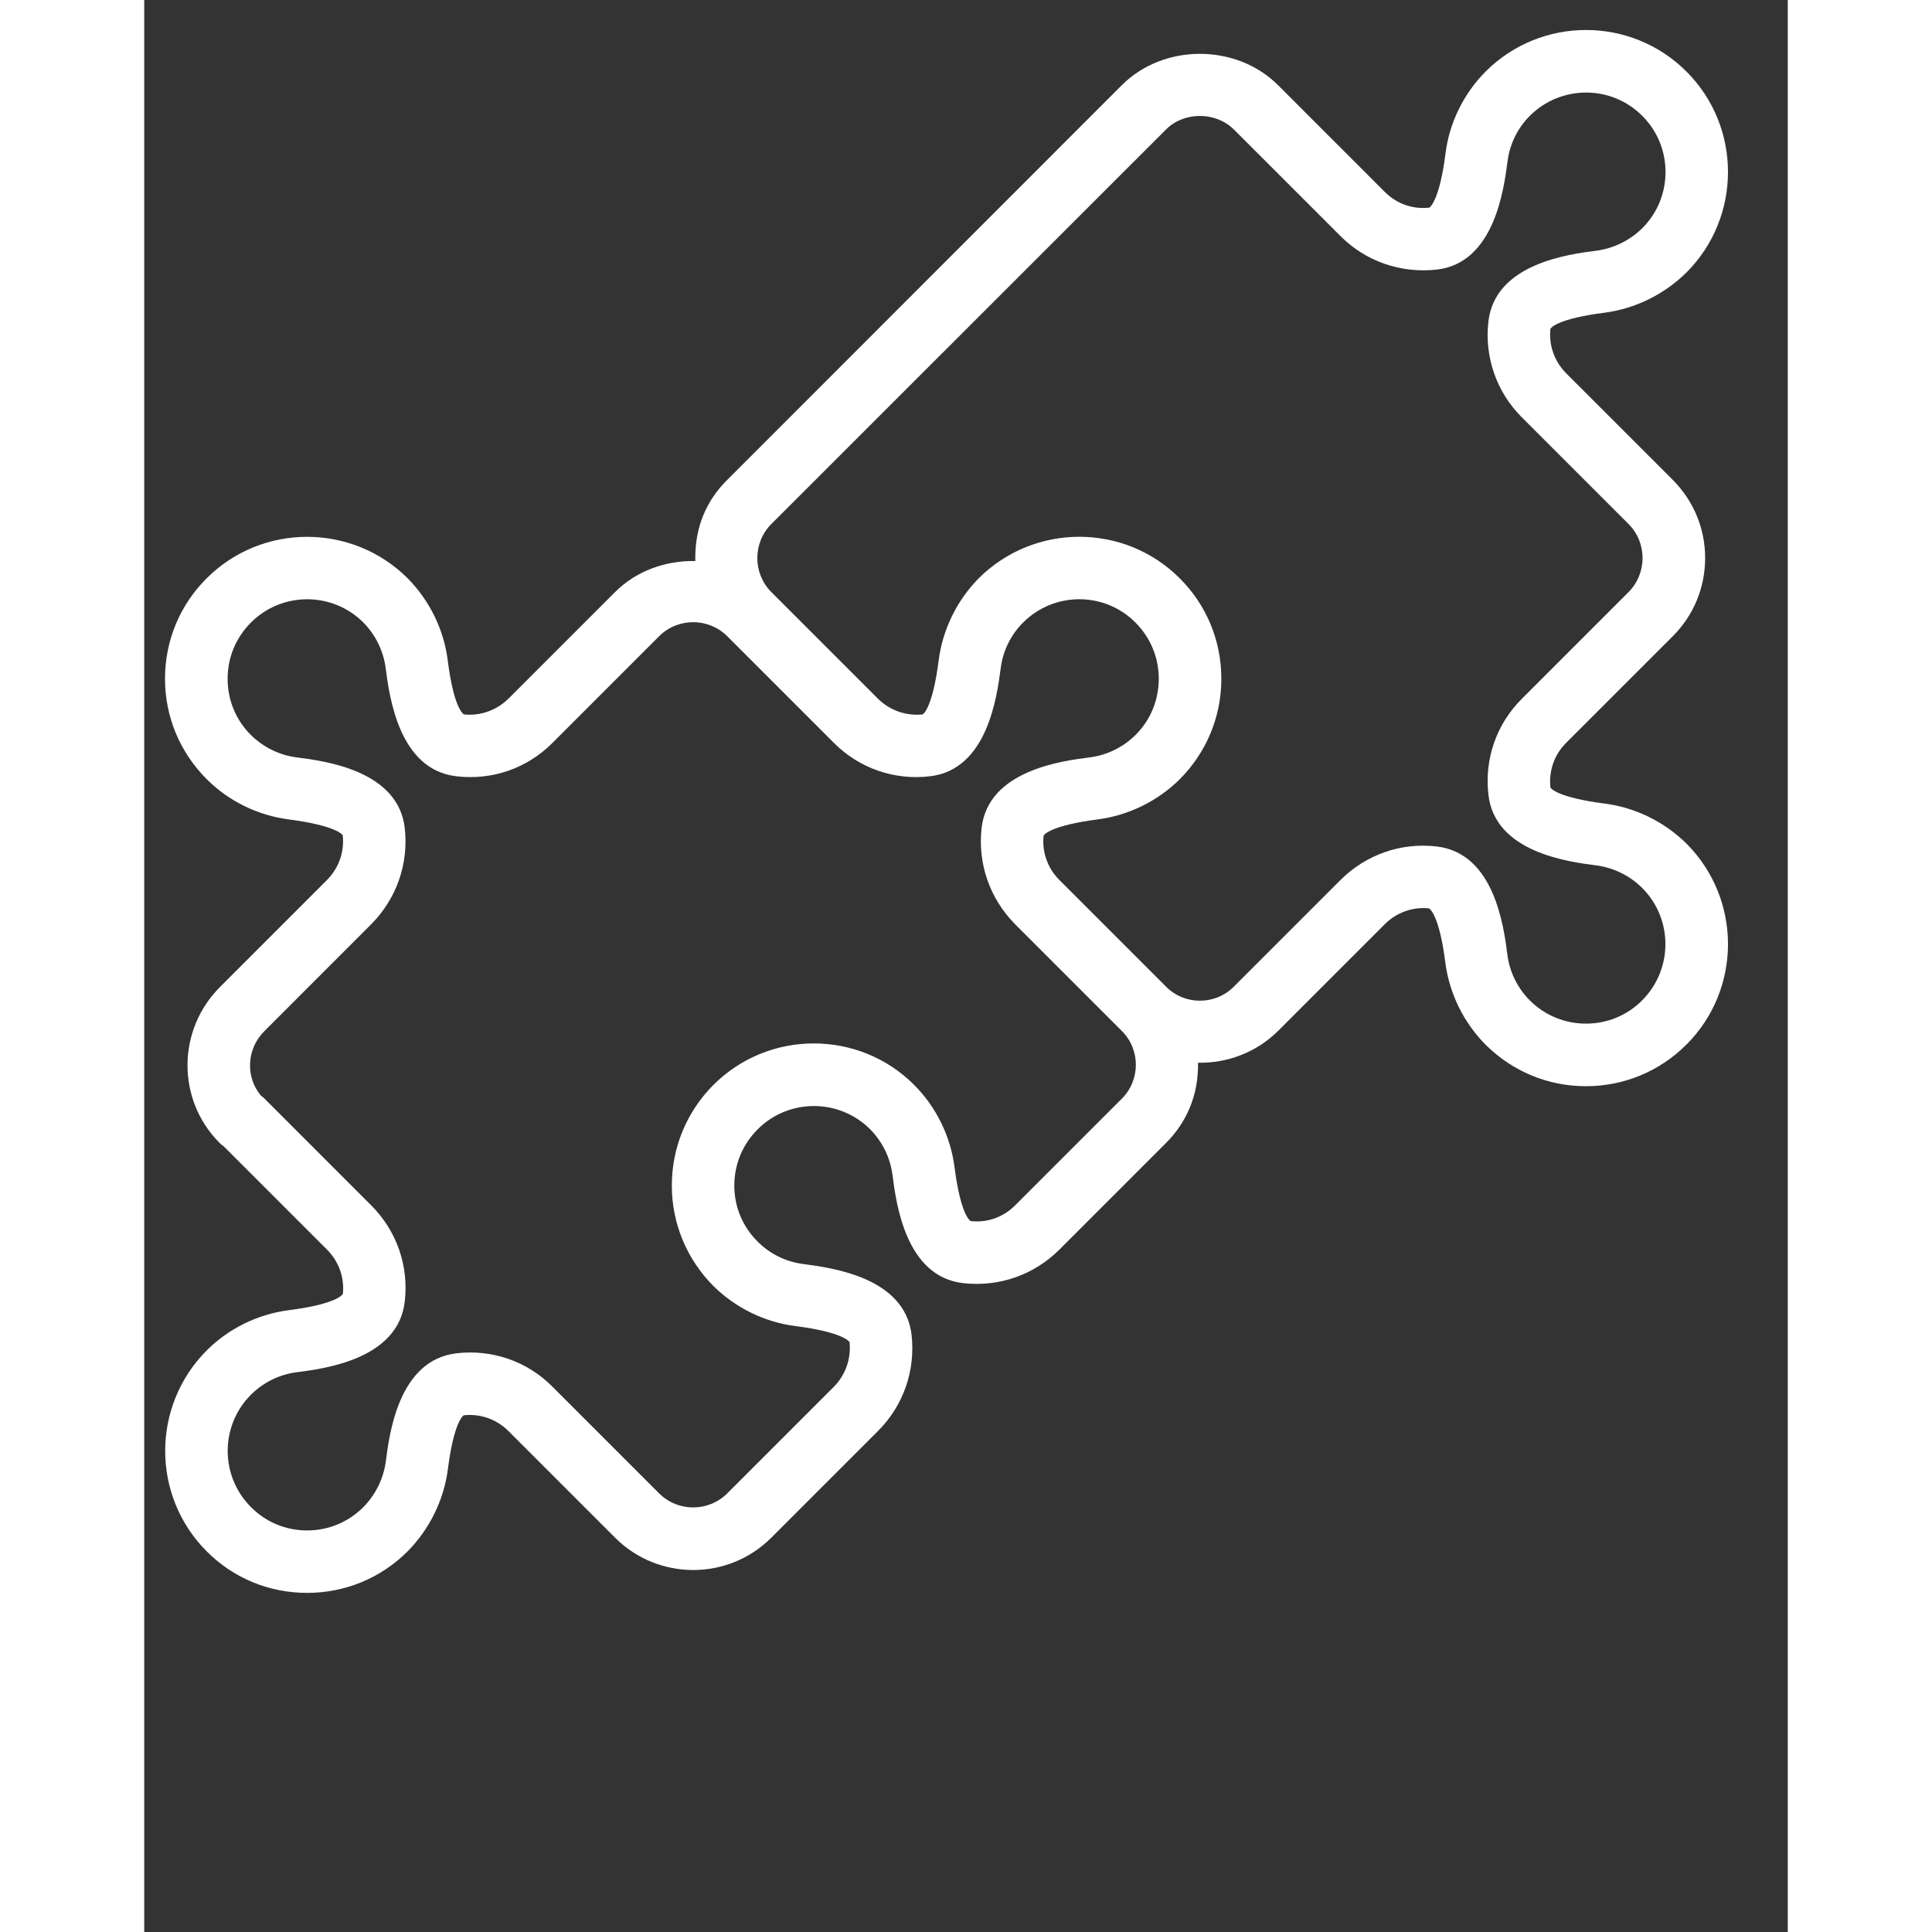
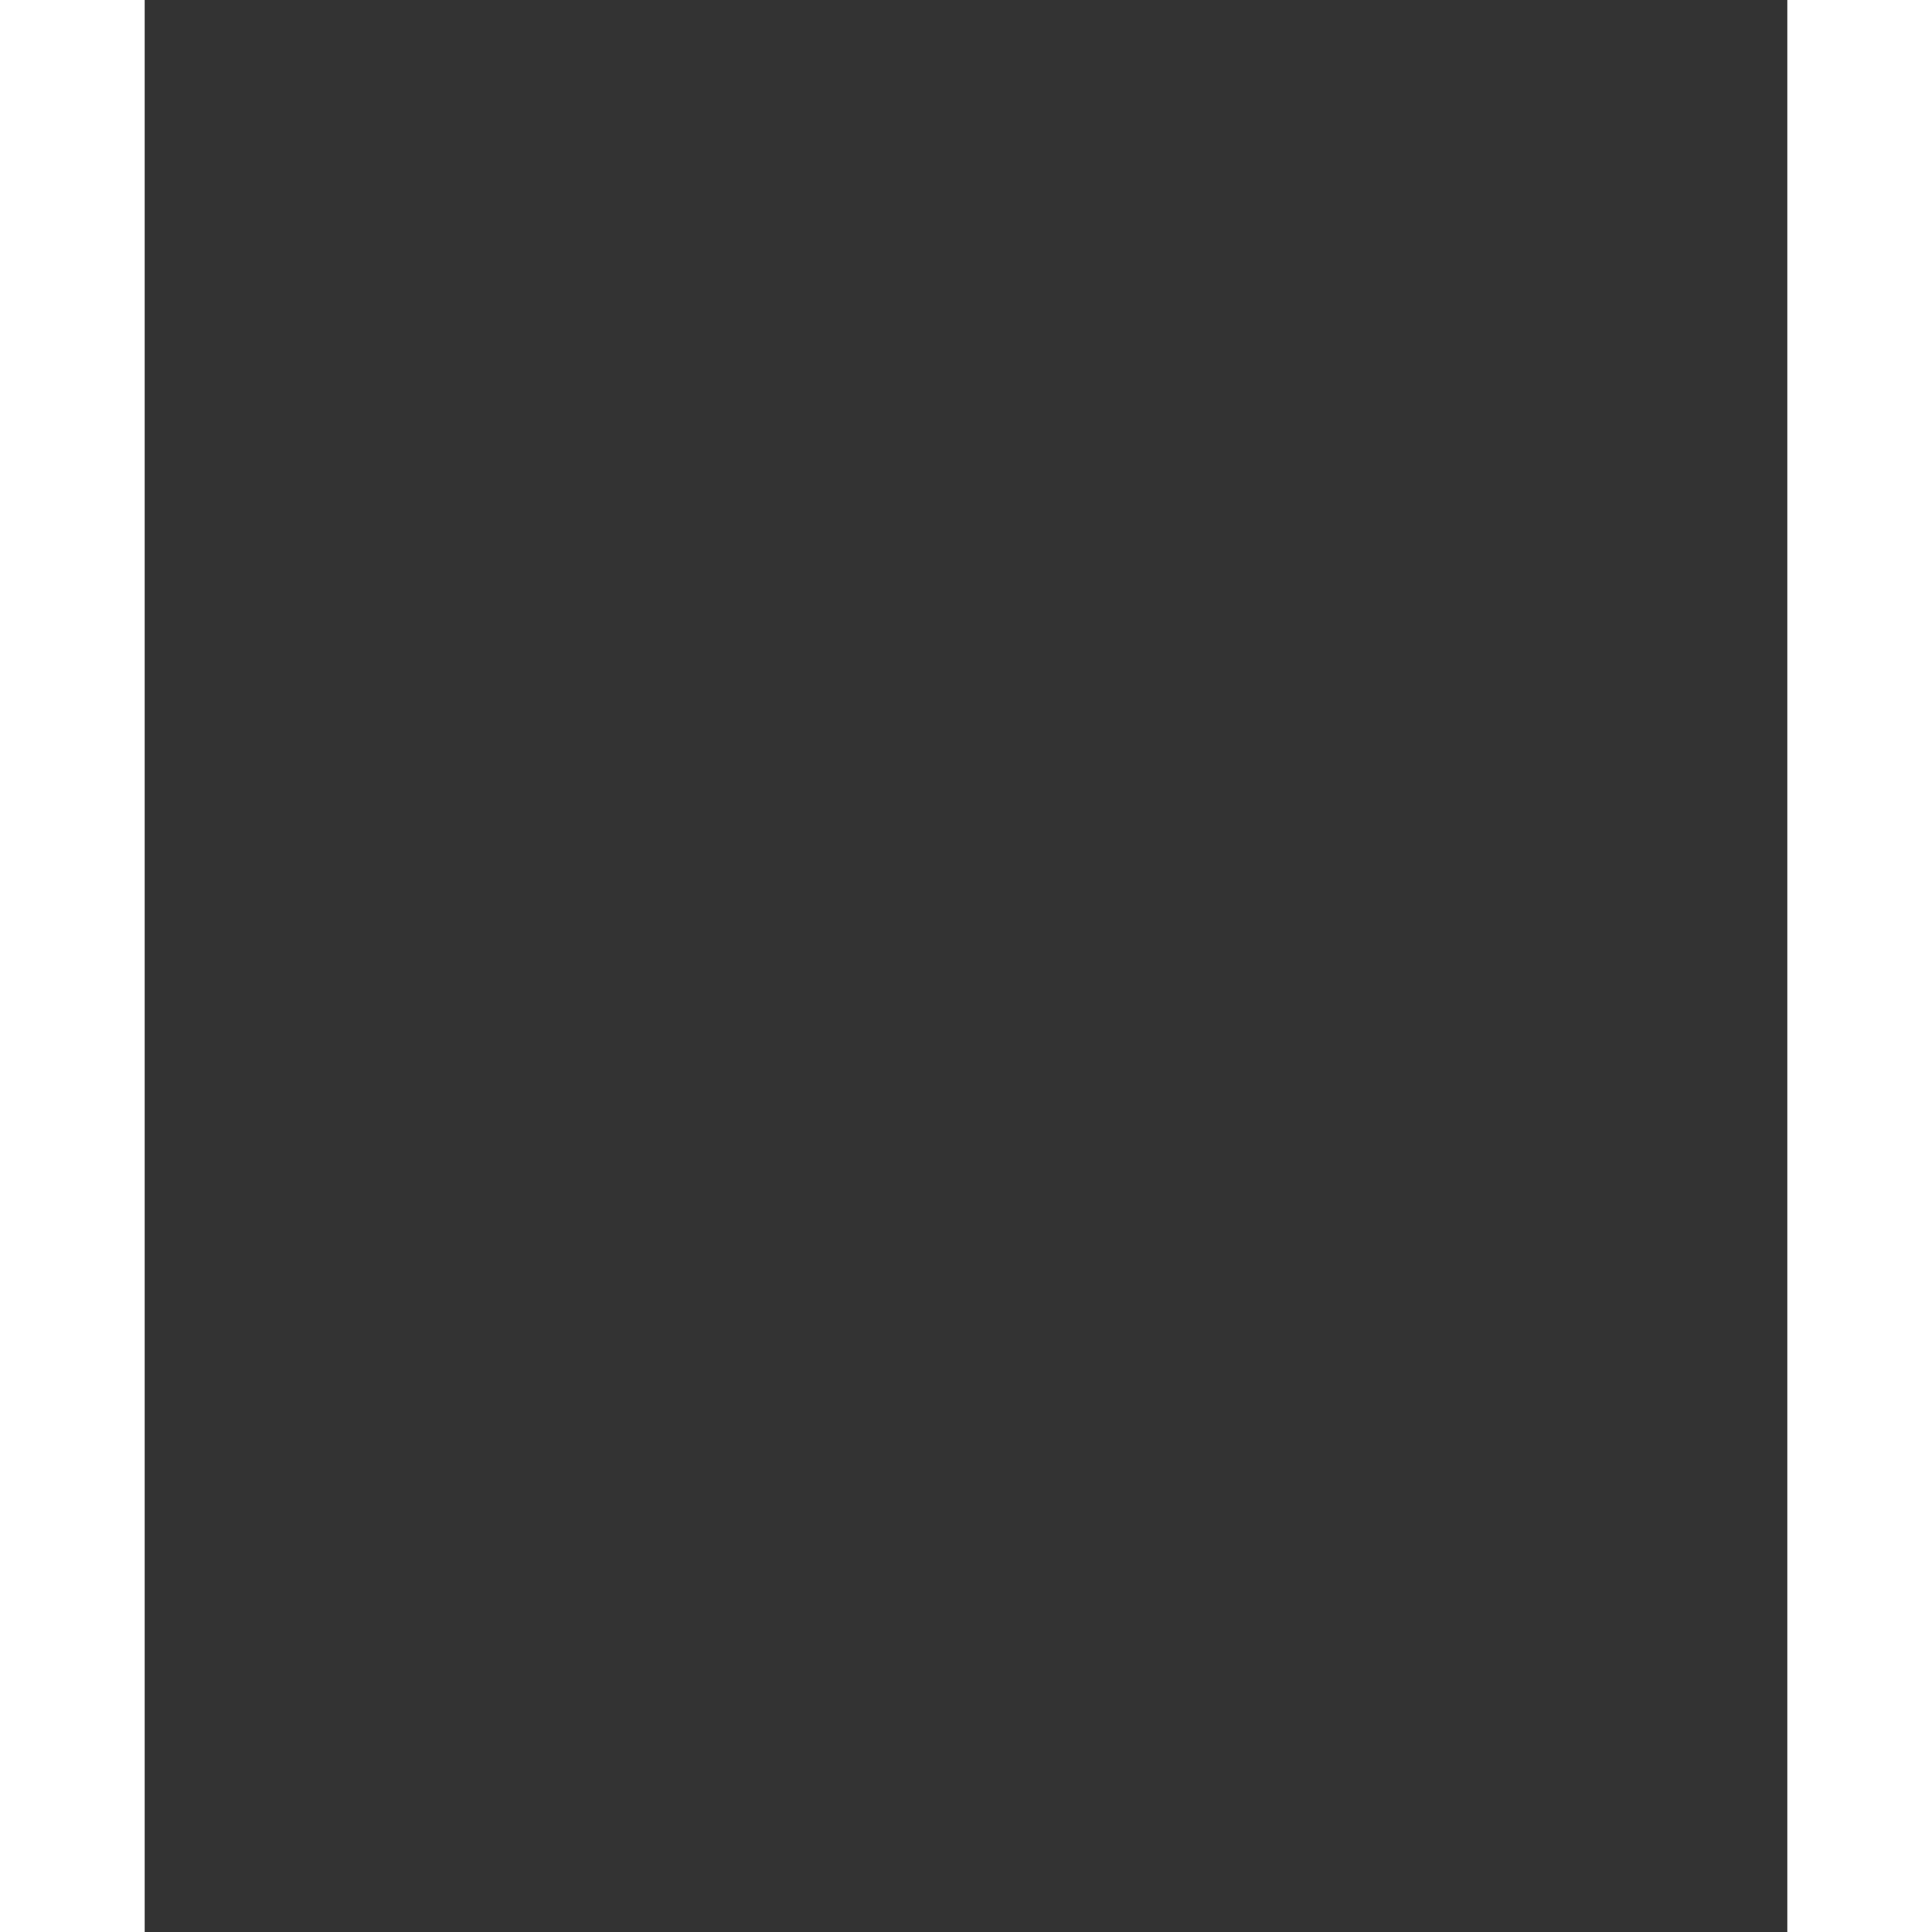
<svg xmlns="http://www.w3.org/2000/svg" width="60" zoomAndPan="magnify" viewBox="0 0 45.12 53.04" height="60" preserveAspectRatio="xMidYMid meet" version="1.0">
  <rect x="0" y="0" width="45.12" height="53.04" fill="#333333" stroke="none" />
  <defs>
    <clipPath id="fa063722ae">
-       <path d="M 0 0.477 L 44 0.477 L 44 43.883 L 0 43.883 Z M 0 0.477 " clip-rule="nonzero" />
-     </clipPath>
+       </clipPath>
  </defs>
  <g clip-path="url(#fa063722ae)">
-     <path fill="#ffffff" d="M 18.934 20.395 C 19.629 21.094 20.594 21.426 21.566 21.312 C 23.152 21.133 23.41 19.113 23.512 18.352 C 23.57 17.875 23.789 17.426 24.129 17.09 C 24.98 16.238 26.363 16.238 27.211 17.09 C 27.625 17.504 27.852 18.051 27.852 18.633 C 27.852 19.215 27.629 19.766 27.215 20.176 C 26.879 20.512 26.43 20.734 25.953 20.793 C 25.191 20.891 23.168 21.148 22.988 22.734 C 22.879 23.715 23.215 24.672 23.906 25.371 L 26.836 28.301 C 27.352 28.812 27.352 29.652 26.836 30.164 L 23.906 33.094 C 23.582 33.418 23.141 33.574 22.691 33.523 C 22.66 33.512 22.41 33.328 22.246 32.047 C 22.137 31.199 21.746 30.395 21.137 29.785 C 19.621 28.266 17.145 28.266 15.625 29.785 C 14.891 30.523 14.484 31.504 14.484 32.547 C 14.484 33.586 14.891 34.566 15.625 35.305 C 16.234 35.906 17.035 36.301 17.883 36.406 C 19.168 36.57 19.348 36.824 19.363 36.844 C 19.41 37.297 19.254 37.746 18.934 38.07 L 16.004 41 C 15.488 41.512 14.652 41.512 14.137 41 L 11.207 38.07 C 10.516 37.371 9.551 37.039 8.578 37.152 C 6.988 37.332 6.73 39.355 6.633 40.113 C 6.57 40.59 6.352 41.035 6.016 41.375 C 5.602 41.789 5.055 42.016 4.469 42.016 C 3.887 42.016 3.34 41.789 2.93 41.375 C 2.078 40.523 2.078 39.141 2.93 38.289 C 3.266 37.953 3.715 37.73 4.191 37.672 C 4.949 37.574 6.973 37.316 7.152 35.73 C 7.266 34.75 6.93 33.793 6.234 33.094 L 3.305 30.164 C 3.273 30.133 3.238 30.102 3.199 30.074 C 2.773 29.562 2.809 28.785 3.305 28.301 L 6.234 25.371 C 6.926 24.672 7.262 23.715 7.152 22.734 C 6.973 21.148 4.949 20.891 4.188 20.793 C 3.711 20.734 3.266 20.512 2.926 20.176 C 2.512 19.766 2.289 19.215 2.289 18.633 C 2.289 18.051 2.516 17.504 2.93 17.09 C 3.781 16.238 5.164 16.242 6.012 17.086 C 6.352 17.43 6.57 17.875 6.629 18.352 C 6.73 19.113 6.988 21.133 8.574 21.312 C 9.555 21.426 10.512 21.094 11.207 20.395 L 14.137 17.465 C 14.652 16.953 15.488 16.953 16.004 17.465 Z M 17.215 14.387 L 28.051 3.555 C 28.547 3.059 29.414 3.059 29.914 3.555 L 32.844 6.484 C 33.539 7.18 34.5 7.508 35.48 7.402 C 37.066 7.223 37.324 5.199 37.426 4.438 C 37.484 3.961 37.703 3.516 38.039 3.18 C 38.891 2.328 40.277 2.328 41.125 3.18 C 41.977 4.027 41.977 5.414 41.129 6.262 C 40.785 6.602 40.34 6.82 39.863 6.883 C 39.105 6.98 37.082 7.238 36.902 8.828 C 36.789 9.801 37.125 10.766 37.82 11.457 L 40.75 14.387 C 41.262 14.902 41.262 15.738 40.75 16.254 L 37.82 19.184 C 37.121 19.879 36.789 20.84 36.902 21.816 C 37.078 23.402 39.102 23.66 39.863 23.758 C 40.336 23.82 40.785 24.039 41.125 24.379 C 41.973 25.227 41.973 26.609 41.125 27.461 C 40.715 27.875 40.168 28.102 39.582 28.102 C 39.582 28.102 39.582 28.102 39.578 28.102 C 39 28.102 38.449 27.875 38.039 27.465 C 37.703 27.129 37.48 26.68 37.422 26.203 C 37.324 25.441 37.066 23.418 35.477 23.238 C 34.496 23.125 33.539 23.465 32.844 24.156 L 29.914 27.086 C 29.402 27.602 28.562 27.602 28.051 27.086 L 25.121 24.156 C 24.801 23.836 24.641 23.387 24.691 22.941 C 24.707 22.91 24.887 22.664 26.172 22.496 C 27.02 22.387 27.82 21.996 28.43 21.391 C 29.164 20.652 29.57 19.676 29.57 18.633 C 29.57 17.59 29.164 16.609 28.426 15.875 C 26.906 14.355 24.434 14.359 22.91 15.875 C 22.309 16.484 21.918 17.285 21.809 18.133 C 21.645 19.418 21.395 19.598 21.371 19.613 C 20.922 19.66 20.473 19.508 20.145 19.184 L 17.215 16.254 C 16.703 15.738 16.703 14.902 17.215 14.387 Z M 12.926 16.254 L 9.996 19.184 C 9.668 19.504 9.223 19.66 8.777 19.613 C 8.746 19.598 8.496 19.418 8.332 18.133 C 8.227 17.285 7.832 16.484 7.23 15.875 C 5.707 14.359 3.234 14.359 1.715 15.875 C 0.977 16.609 0.57 17.59 0.57 18.633 C 0.57 19.676 0.977 20.652 1.715 21.391 C 2.32 21.996 3.121 22.387 3.969 22.496 C 5.254 22.664 5.438 22.91 5.449 22.93 C 5.5 23.387 5.34 23.832 5.02 24.156 L 2.094 27.082 C 0.902 28.258 0.883 30.176 2.055 31.363 C 2.094 31.406 2.137 31.438 2.18 31.469 L 5.02 34.309 C 5.344 34.633 5.5 35.078 5.453 35.523 C 5.438 35.551 5.254 35.805 3.969 35.969 C 3.121 36.078 2.32 36.469 1.715 37.074 C 0.195 38.598 0.195 41.07 1.715 42.59 C 2.449 43.328 3.43 43.73 4.469 43.73 C 5.512 43.73 6.492 43.328 7.23 42.59 C 7.832 41.98 8.227 41.18 8.336 40.332 C 8.5 39.047 8.75 38.867 8.77 38.855 C 9.219 38.805 9.668 38.957 9.996 39.285 L 12.926 42.215 C 14.109 43.398 16.031 43.398 17.215 42.215 L 20.145 39.285 C 20.84 38.59 21.176 37.629 21.066 36.648 C 20.883 35.062 18.863 34.805 18.102 34.703 C 17.625 34.645 17.176 34.426 16.84 34.086 C 16.426 33.676 16.199 33.129 16.199 32.547 C 16.199 31.961 16.43 31.414 16.84 31.004 C 17.691 30.152 19.074 30.152 19.926 31 C 20.266 31.344 20.48 31.781 20.543 32.262 C 20.641 33.023 20.898 35.047 22.484 35.227 C 23.469 35.336 24.422 35.004 25.121 34.309 L 28.051 31.379 C 28.605 30.824 28.945 30.082 28.93 29.176 C 29.723 29.191 30.523 28.902 31.129 28.301 L 34.059 25.371 C 34.383 25.047 34.828 24.891 35.273 24.938 C 35.301 24.957 35.555 25.137 35.719 26.422 C 35.828 27.27 36.219 28.07 36.824 28.68 C 37.562 29.414 38.539 29.82 39.578 29.82 C 39.582 29.82 39.582 29.82 39.582 29.82 C 40.621 29.82 41.602 29.414 42.34 28.676 C 43.859 27.156 43.859 24.684 42.34 23.16 C 41.73 22.559 40.93 22.164 40.078 22.059 C 38.797 21.891 38.617 21.645 38.605 21.621 C 38.555 21.168 38.707 20.723 39.035 20.395 L 41.965 17.465 C 42.535 16.895 42.852 16.133 42.852 15.32 C 42.852 14.508 42.535 13.75 41.965 13.176 L 39.035 10.246 C 38.711 9.918 38.555 9.473 38.605 9.027 C 38.617 9 38.797 8.75 40.082 8.586 C 40.93 8.477 41.73 8.082 42.34 7.48 C 43.859 5.957 43.859 3.484 42.34 1.965 C 40.82 0.445 38.348 0.441 36.824 1.965 C 36.223 2.57 35.828 3.371 35.723 4.219 C 35.559 5.504 35.301 5.684 35.285 5.699 C 34.824 5.754 34.383 5.594 34.059 5.27 L 31.129 2.34 C 29.98 1.191 27.984 1.191 26.836 2.34 L 16.004 13.176 C 15.445 13.73 15.105 14.465 15.129 15.402 C 14.324 15.387 13.516 15.664 12.926 16.254 " fill-opacity="1" fill-rule="nonzero" />
+     <path fill="#ffffff" d="M 18.934 20.395 C 19.629 21.094 20.594 21.426 21.566 21.312 C 23.152 21.133 23.41 19.113 23.512 18.352 C 23.57 17.875 23.789 17.426 24.129 17.09 C 24.98 16.238 26.363 16.238 27.211 17.09 C 27.625 17.504 27.852 18.051 27.852 18.633 C 27.852 19.215 27.629 19.766 27.215 20.176 C 26.879 20.512 26.43 20.734 25.953 20.793 C 25.191 20.891 23.168 21.148 22.988 22.734 C 22.879 23.715 23.215 24.672 23.906 25.371 L 26.836 28.301 C 27.352 28.812 27.352 29.652 26.836 30.164 L 23.906 33.094 C 23.582 33.418 23.141 33.574 22.691 33.523 C 22.66 33.512 22.41 33.328 22.246 32.047 C 22.137 31.199 21.746 30.395 21.137 29.785 C 19.621 28.266 17.145 28.266 15.625 29.785 C 14.891 30.523 14.484 31.504 14.484 32.547 C 14.484 33.586 14.891 34.566 15.625 35.305 C 16.234 35.906 17.035 36.301 17.883 36.406 C 19.168 36.57 19.348 36.824 19.363 36.844 C 19.41 37.297 19.254 37.746 18.934 38.07 L 16.004 41 C 15.488 41.512 14.652 41.512 14.137 41 L 11.207 38.07 C 10.516 37.371 9.551 37.039 8.578 37.152 C 6.988 37.332 6.73 39.355 6.633 40.113 C 6.57 40.59 6.352 41.035 6.016 41.375 C 5.602 41.789 5.055 42.016 4.469 42.016 C 3.887 42.016 3.34 41.789 2.93 41.375 C 2.078 40.523 2.078 39.141 2.93 38.289 C 3.266 37.953 3.715 37.73 4.191 37.672 C 4.949 37.574 6.973 37.316 7.152 35.73 C 7.266 34.75 6.93 33.793 6.234 33.094 L 3.305 30.164 C 3.273 30.133 3.238 30.102 3.199 30.074 C 2.773 29.562 2.809 28.785 3.305 28.301 L 6.234 25.371 C 6.926 24.672 7.262 23.715 7.152 22.734 C 6.973 21.148 4.949 20.891 4.188 20.793 C 3.711 20.734 3.266 20.512 2.926 20.176 C 2.512 19.766 2.289 19.215 2.289 18.633 C 2.289 18.051 2.516 17.504 2.93 17.09 C 3.781 16.238 5.164 16.242 6.012 17.086 C 6.352 17.43 6.57 17.875 6.629 18.352 C 6.73 19.113 6.988 21.133 8.574 21.312 C 9.555 21.426 10.512 21.094 11.207 20.395 L 14.137 17.465 C 14.652 16.953 15.488 16.953 16.004 17.465 Z M 17.215 14.387 L 28.051 3.555 C 28.547 3.059 29.414 3.059 29.914 3.555 L 32.844 6.484 C 33.539 7.18 34.5 7.508 35.48 7.402 C 37.066 7.223 37.324 5.199 37.426 4.438 C 37.484 3.961 37.703 3.516 38.039 3.18 C 38.891 2.328 40.277 2.328 41.125 3.18 C 41.977 4.027 41.977 5.414 41.129 6.262 C 40.785 6.602 40.34 6.82 39.863 6.883 C 39.105 6.98 37.082 7.238 36.902 8.828 C 36.789 9.801 37.125 10.766 37.82 11.457 L 40.75 14.387 C 41.262 14.902 41.262 15.738 40.75 16.254 L 37.82 19.184 C 37.121 19.879 36.789 20.84 36.902 21.816 C 37.078 23.402 39.102 23.66 39.863 23.758 C 40.336 23.82 40.785 24.039 41.125 24.379 C 41.973 25.227 41.973 26.609 41.125 27.461 C 40.715 27.875 40.168 28.102 39.582 28.102 C 39.582 28.102 39.582 28.102 39.578 28.102 C 39 28.102 38.449 27.875 38.039 27.465 C 37.703 27.129 37.48 26.68 37.422 26.203 C 37.324 25.441 37.066 23.418 35.477 23.238 C 34.496 23.125 33.539 23.465 32.844 24.156 L 29.914 27.086 C 29.402 27.602 28.562 27.602 28.051 27.086 L 25.121 24.156 C 24.801 23.836 24.641 23.387 24.691 22.941 C 24.707 22.91 24.887 22.664 26.172 22.496 C 27.02 22.387 27.82 21.996 28.43 21.391 C 29.164 20.652 29.57 19.676 29.57 18.633 C 29.57 17.59 29.164 16.609 28.426 15.875 C 26.906 14.355 24.434 14.359 22.91 15.875 C 22.309 16.484 21.918 17.285 21.809 18.133 C 21.645 19.418 21.395 19.598 21.371 19.613 C 20.922 19.66 20.473 19.508 20.145 19.184 L 17.215 16.254 C 16.703 15.738 16.703 14.902 17.215 14.387 Z M 12.926 16.254 L 9.996 19.184 C 9.668 19.504 9.223 19.66 8.777 19.613 C 8.746 19.598 8.496 19.418 8.332 18.133 C 8.227 17.285 7.832 16.484 7.23 15.875 C 5.707 14.359 3.234 14.359 1.715 15.875 C 0.977 16.609 0.57 17.59 0.57 18.633 C 0.57 19.676 0.977 20.652 1.715 21.391 C 2.32 21.996 3.121 22.387 3.969 22.496 C 5.254 22.664 5.438 22.91 5.449 22.93 C 5.5 23.387 5.34 23.832 5.02 24.156 L 2.094 27.082 C 0.902 28.258 0.883 30.176 2.055 31.363 C 2.094 31.406 2.137 31.438 2.18 31.469 L 5.02 34.309 C 5.344 34.633 5.5 35.078 5.453 35.523 C 5.438 35.551 5.254 35.805 3.969 35.969 C 3.121 36.078 2.32 36.469 1.715 37.074 C 0.195 38.598 0.195 41.07 1.715 42.59 C 2.449 43.328 3.43 43.73 4.469 43.73 C 5.512 43.73 6.492 43.328 7.23 42.59 C 7.832 41.98 8.227 41.18 8.336 40.332 C 8.5 39.047 8.75 38.867 8.77 38.855 C 9.219 38.805 9.668 38.957 9.996 39.285 L 12.926 42.215 C 14.109 43.398 16.031 43.398 17.215 42.215 L 20.145 39.285 C 20.84 38.59 21.176 37.629 21.066 36.648 C 20.883 35.062 18.863 34.805 18.102 34.703 C 17.625 34.645 17.176 34.426 16.84 34.086 C 16.426 33.676 16.199 33.129 16.199 32.547 C 16.199 31.961 16.43 31.414 16.84 31.004 C 17.691 30.152 19.074 30.152 19.926 31 C 20.266 31.344 20.48 31.781 20.543 32.262 C 20.641 33.023 20.898 35.047 22.484 35.227 C 23.469 35.336 24.422 35.004 25.121 34.309 L 28.051 31.379 C 28.605 30.824 28.945 30.082 28.93 29.176 C 29.723 29.191 30.523 28.902 31.129 28.301 L 34.059 25.371 C 34.383 25.047 34.828 24.891 35.273 24.938 C 35.301 24.957 35.555 25.137 35.719 26.422 C 35.828 27.27 36.219 28.07 36.824 28.68 C 37.562 29.414 38.539 29.82 39.578 29.82 C 39.582 29.82 39.582 29.82 39.582 29.82 C 40.621 29.82 41.602 29.414 42.34 28.676 C 43.859 27.156 43.859 24.684 42.34 23.16 C 41.73 22.559 40.93 22.164 40.078 22.059 C 38.797 21.891 38.617 21.645 38.605 21.621 C 38.555 21.168 38.707 20.723 39.035 20.395 L 41.965 17.465 C 42.535 16.895 42.852 16.133 42.852 15.32 L 39.035 10.246 C 38.711 9.918 38.555 9.473 38.605 9.027 C 38.617 9 38.797 8.75 40.082 8.586 C 40.93 8.477 41.73 8.082 42.34 7.48 C 43.859 5.957 43.859 3.484 42.34 1.965 C 40.82 0.445 38.348 0.441 36.824 1.965 C 36.223 2.57 35.828 3.371 35.723 4.219 C 35.559 5.504 35.301 5.684 35.285 5.699 C 34.824 5.754 34.383 5.594 34.059 5.27 L 31.129 2.34 C 29.98 1.191 27.984 1.191 26.836 2.34 L 16.004 13.176 C 15.445 13.73 15.105 14.465 15.129 15.402 C 14.324 15.387 13.516 15.664 12.926 16.254 " fill-opacity="1" fill-rule="nonzero" />
  </g>
</svg>